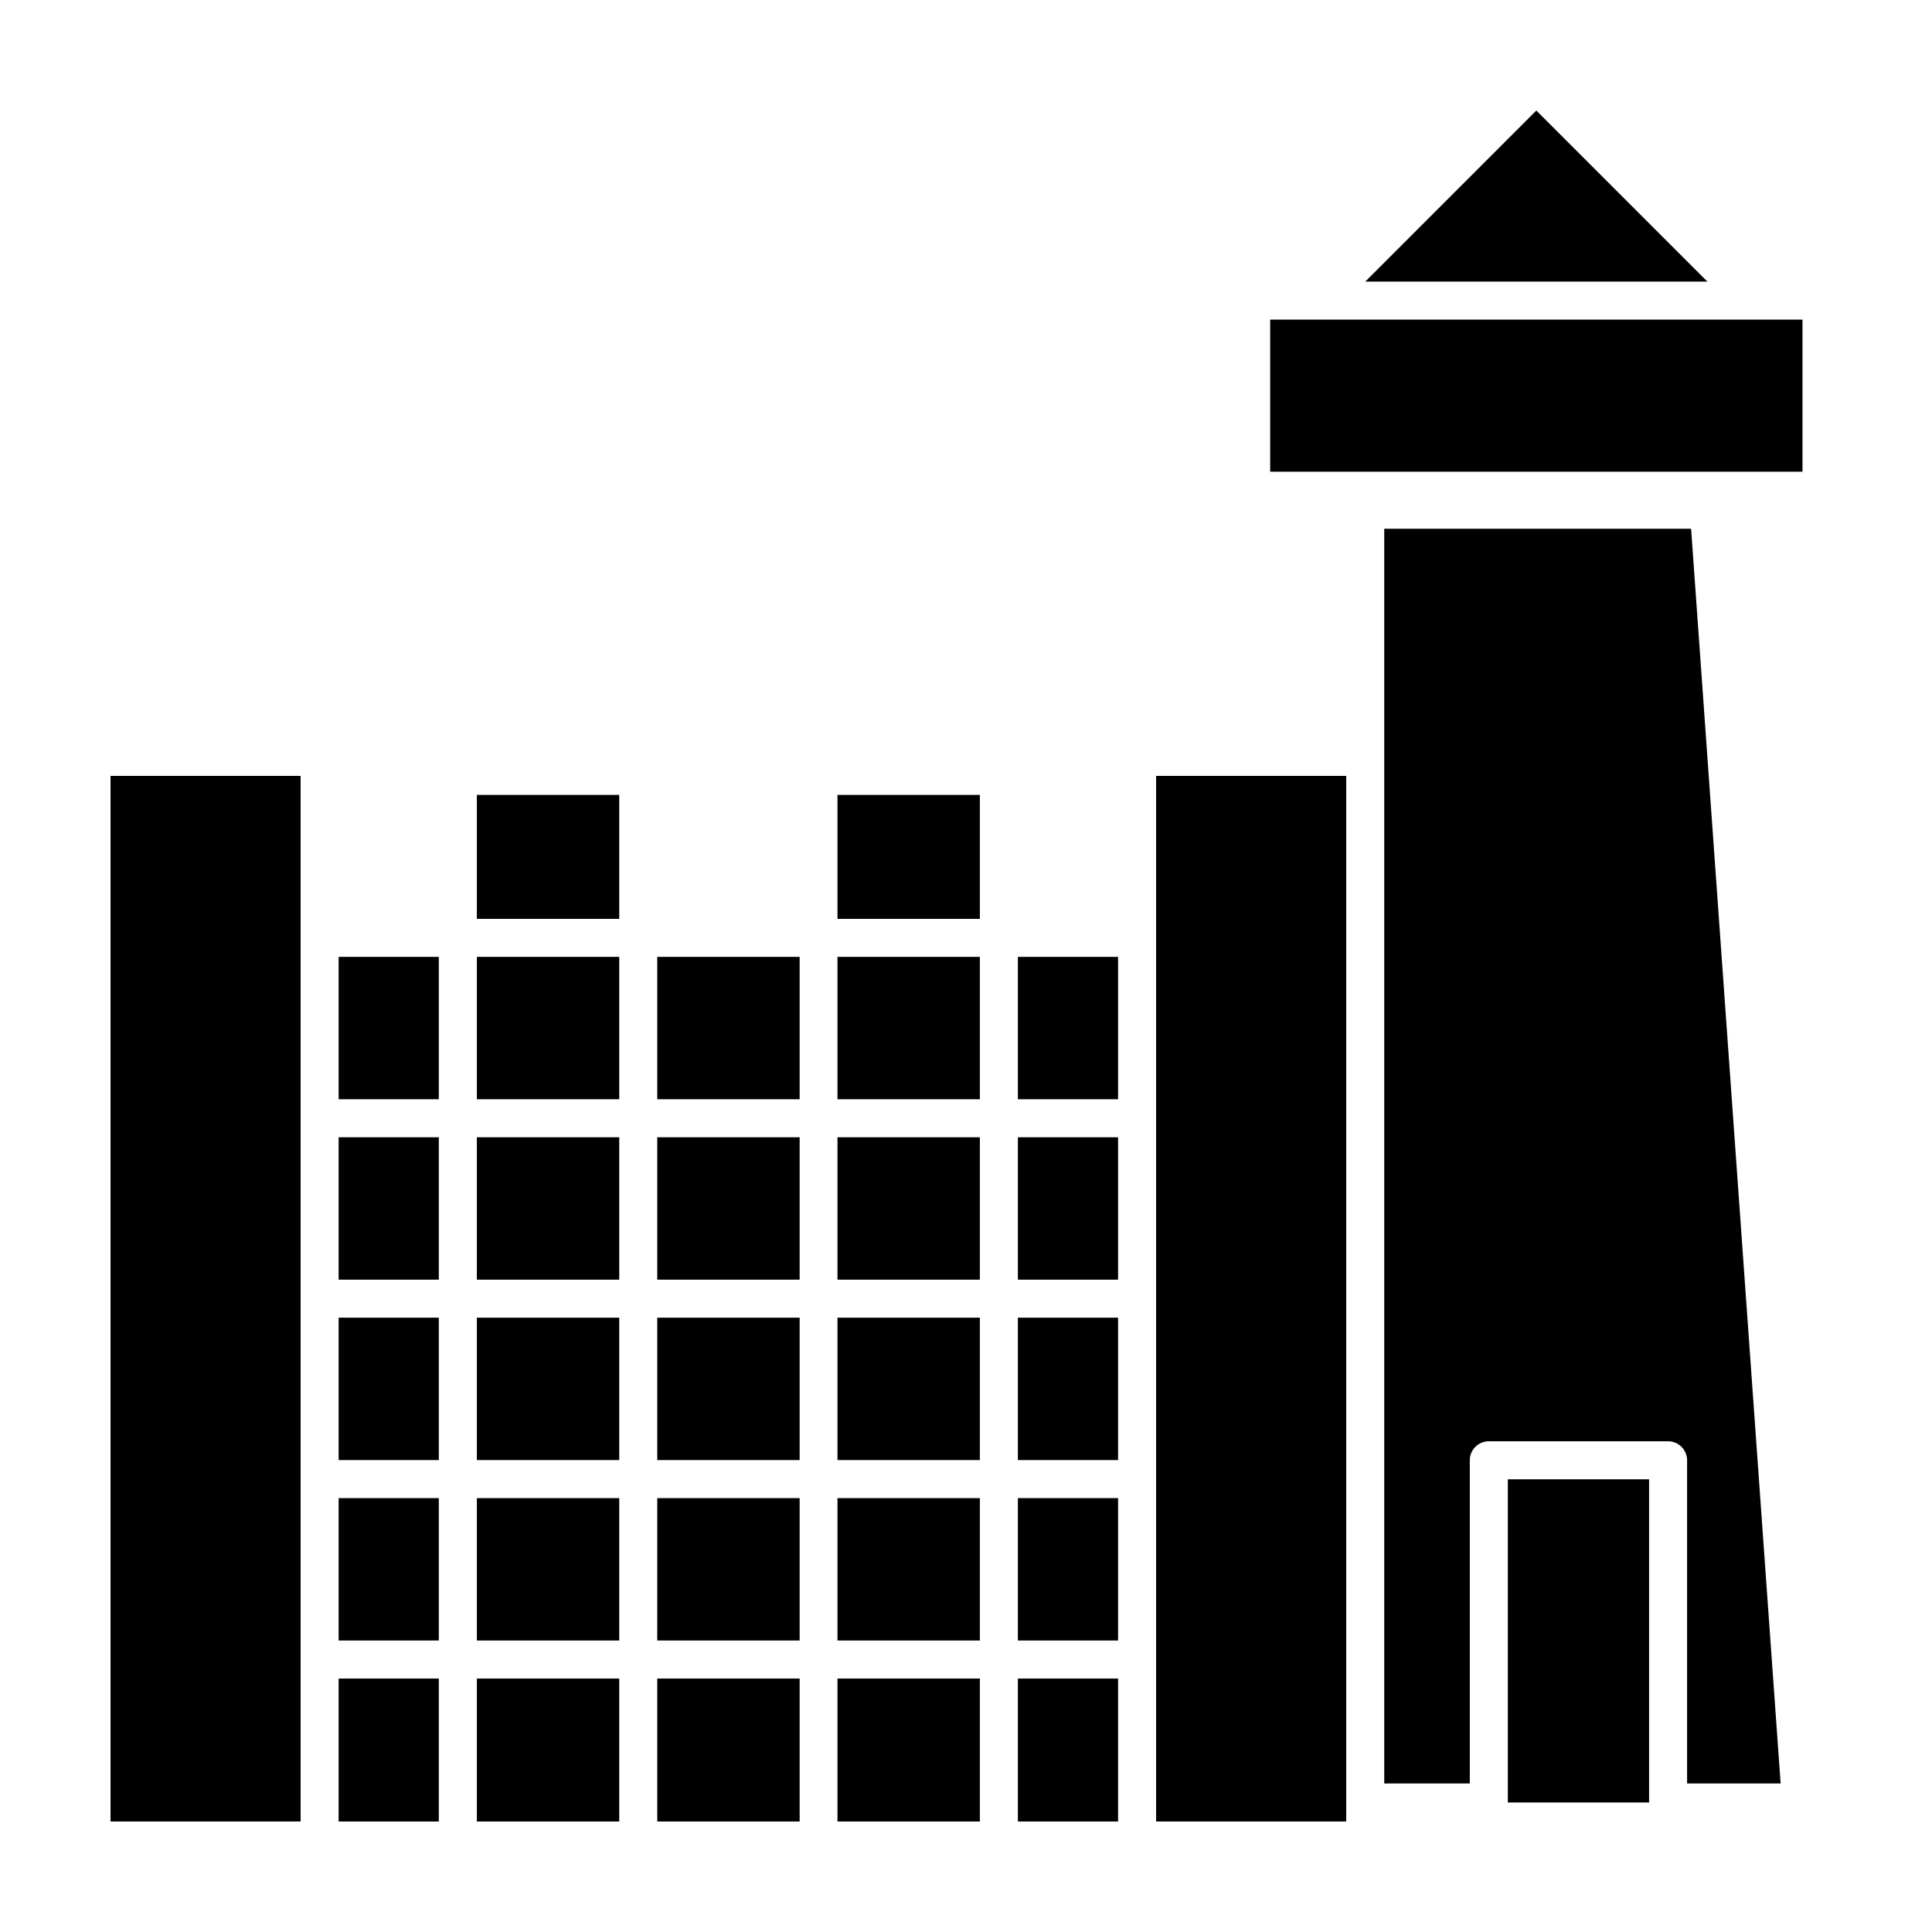
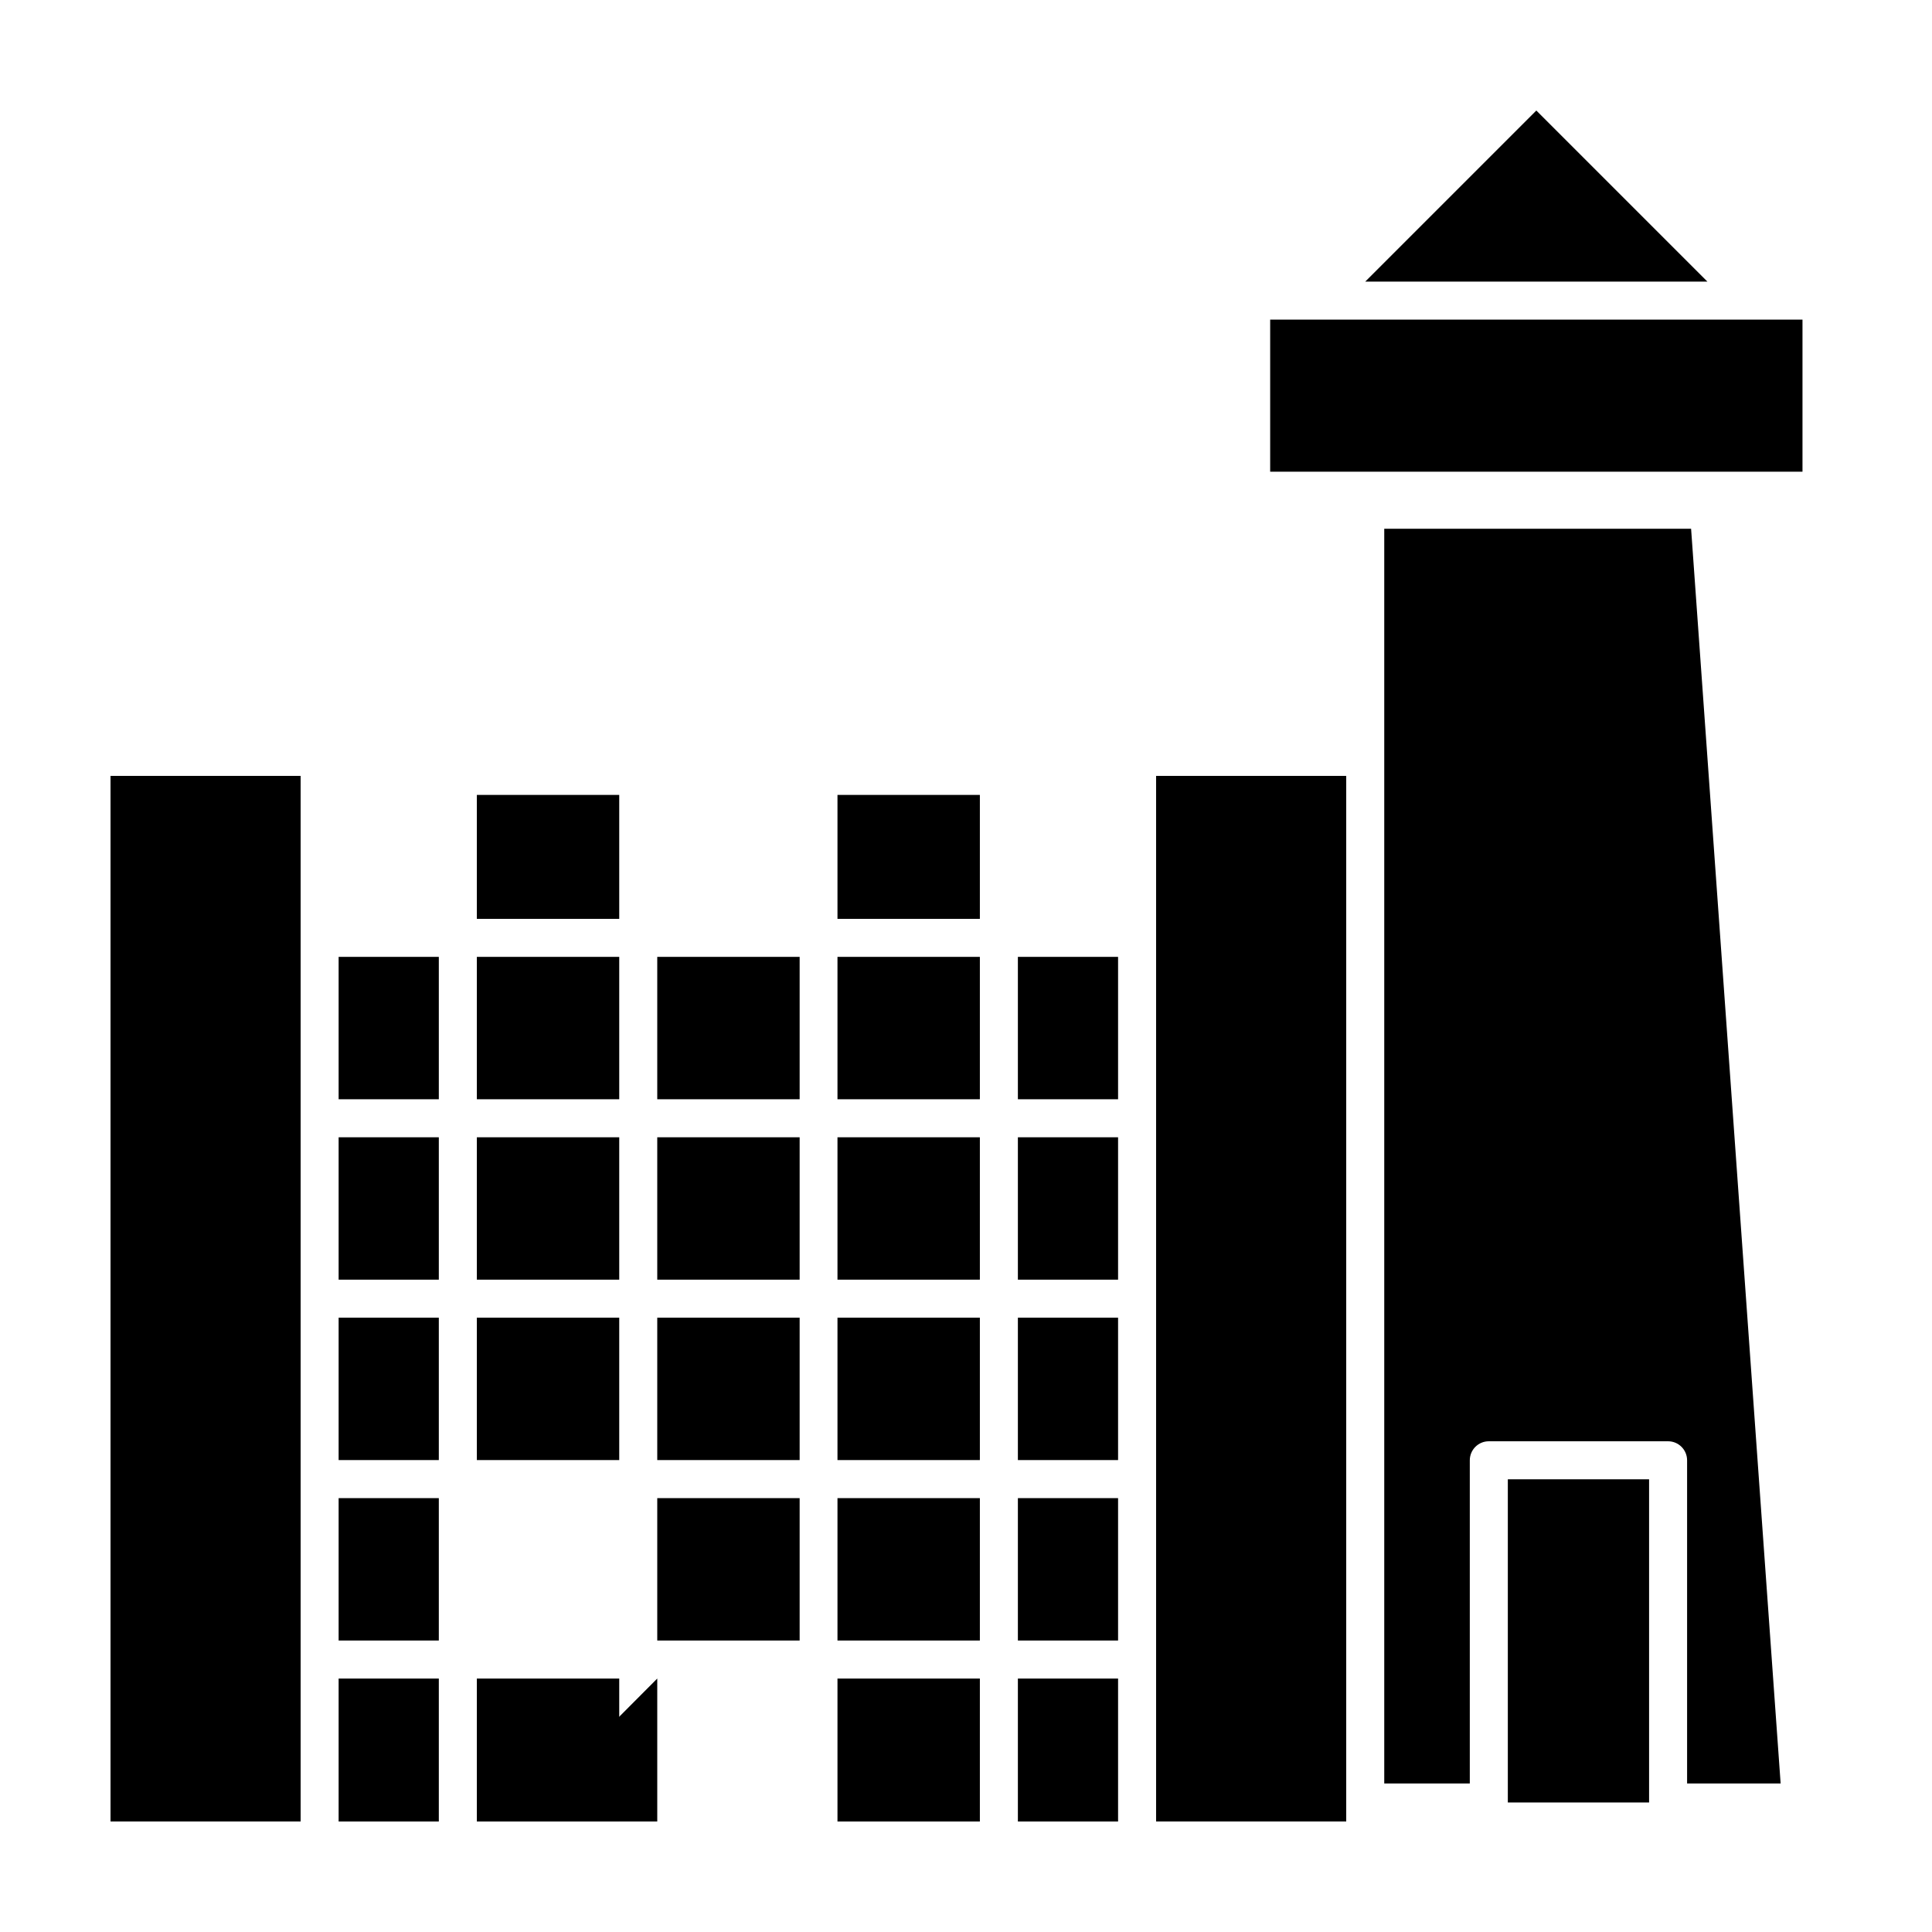
<svg xmlns="http://www.w3.org/2000/svg" fill="#000000" width="800px" height="800px" version="1.1" viewBox="144 144 512 512">
  <g>
    <path d="m510.84 284.12v332.52h22.672v-85.648c0-2.781 2.254-5.039 5.039-5.039h47.508c1.336 0 2.617 0.531 3.562 1.477 0.945 0.945 1.477 2.227 1.477 3.562v85.648h24.789l-23.73-332.52z" />
    <path d="m413.75 397.58h26.551v37.734h-26.551z" />
    <path d="m233.74 397.58h26.551v37.734h-26.551z" />
    <path d="m318.18 397.58h37.734v37.734h-37.734z" />
    <path d="m413.75 445.39h26.551v37.734h-26.551z" />
    <path d="m413.75 588.83h26.551v37.887h-26.551z" />
    <path d="m233.74 588.83h26.551v37.887h-26.551z" />
-     <path d="m318.18 588.83h37.734v37.887h-37.734z" />
+     <path d="m318.18 588.83v37.887h-37.734z" />
    <path d="m318.18 445.39h37.734v37.734h-37.734z" />
    <path d="m233.74 541.02h26.551v37.734h-26.551z" />
    <path d="m318.18 493.2h37.734v37.734h-37.734z" />
    <path d="m318.18 541.02h37.734v37.734h-37.734z" />
    <path d="m413.75 541.02h26.551v37.734h-26.551z" />
    <path d="m233.74 493.2h26.551v37.734h-26.551z" />
    <path d="m233.74 445.39h26.551v37.734h-26.551z" />
    <path d="m413.75 493.2h26.551v37.734h-26.551z" />
    <path d="m270.37 445.39h37.734v37.734h-37.734z" />
    <path d="m270.37 493.2h37.734v37.734h-37.734z" />
    <path d="m270.37 397.58h37.734v37.734h-37.734z" />
    <path d="m270.37 588.83h37.734v37.887h-37.734z" />
-     <path d="m270.37 541.02h37.734v37.734h-37.734z" />
    <path d="m270.37 354.66h37.734v32.848h-37.734z" />
    <path d="m551.14 173.29-45.344 45.344h90.688z" />
    <path d="m365.94 493.2h37.734v37.734h-37.734z" />
    <path d="m365.94 397.58h37.734v37.734h-37.734z" />
    <path d="m365.94 445.39h37.734v37.734h-37.734z" />
    <path d="m365.94 588.83h37.734v37.887h-37.734z" />
    <path d="m365.94 541.02h37.734v37.734h-37.734z" />
    <path d="m365.94 354.66h37.734v32.848h-37.734z" />
    <path d="m543.59 536.03h37.434v85.648h-37.434z" />
    <path d="m500.76 228.7h-20.152v40.305h141.07v-40.305z" />
    <path d="m173.29 626.71h50.379v-277.09h-50.379z" />
    <path d="m450.38 392.54v234.17h50.383v-277.09h-50.383z" />
  </g>
</svg>